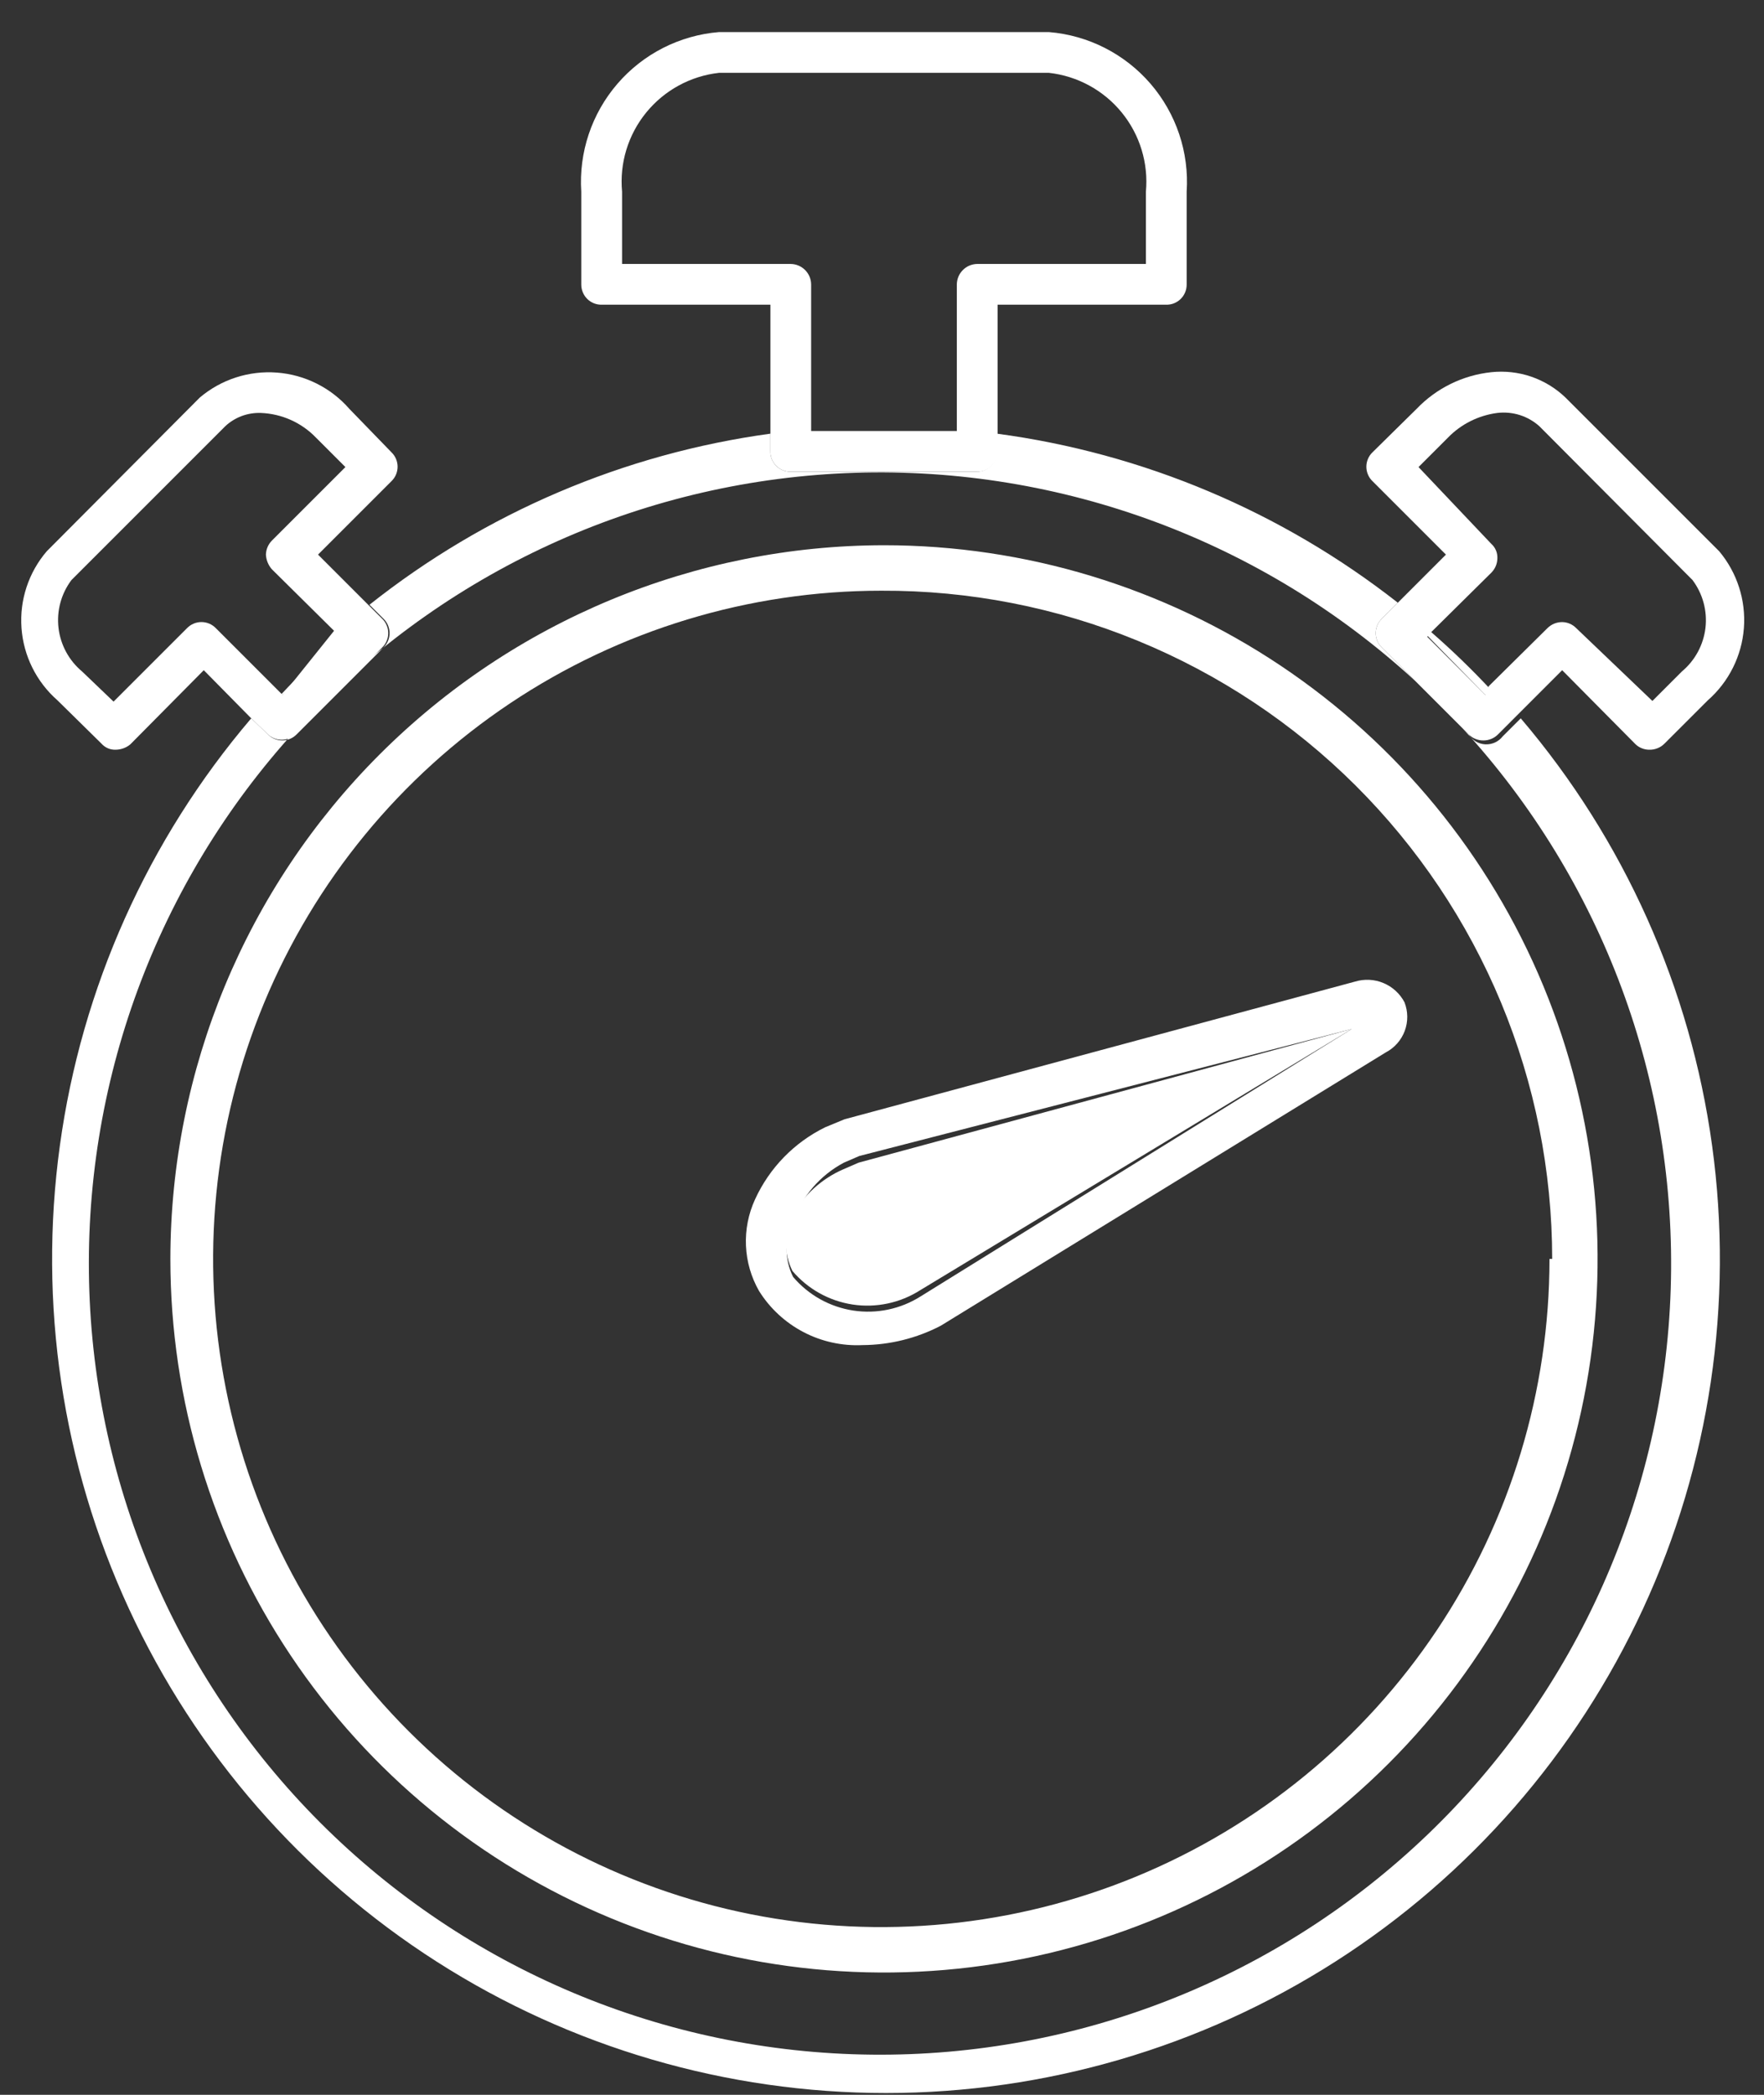
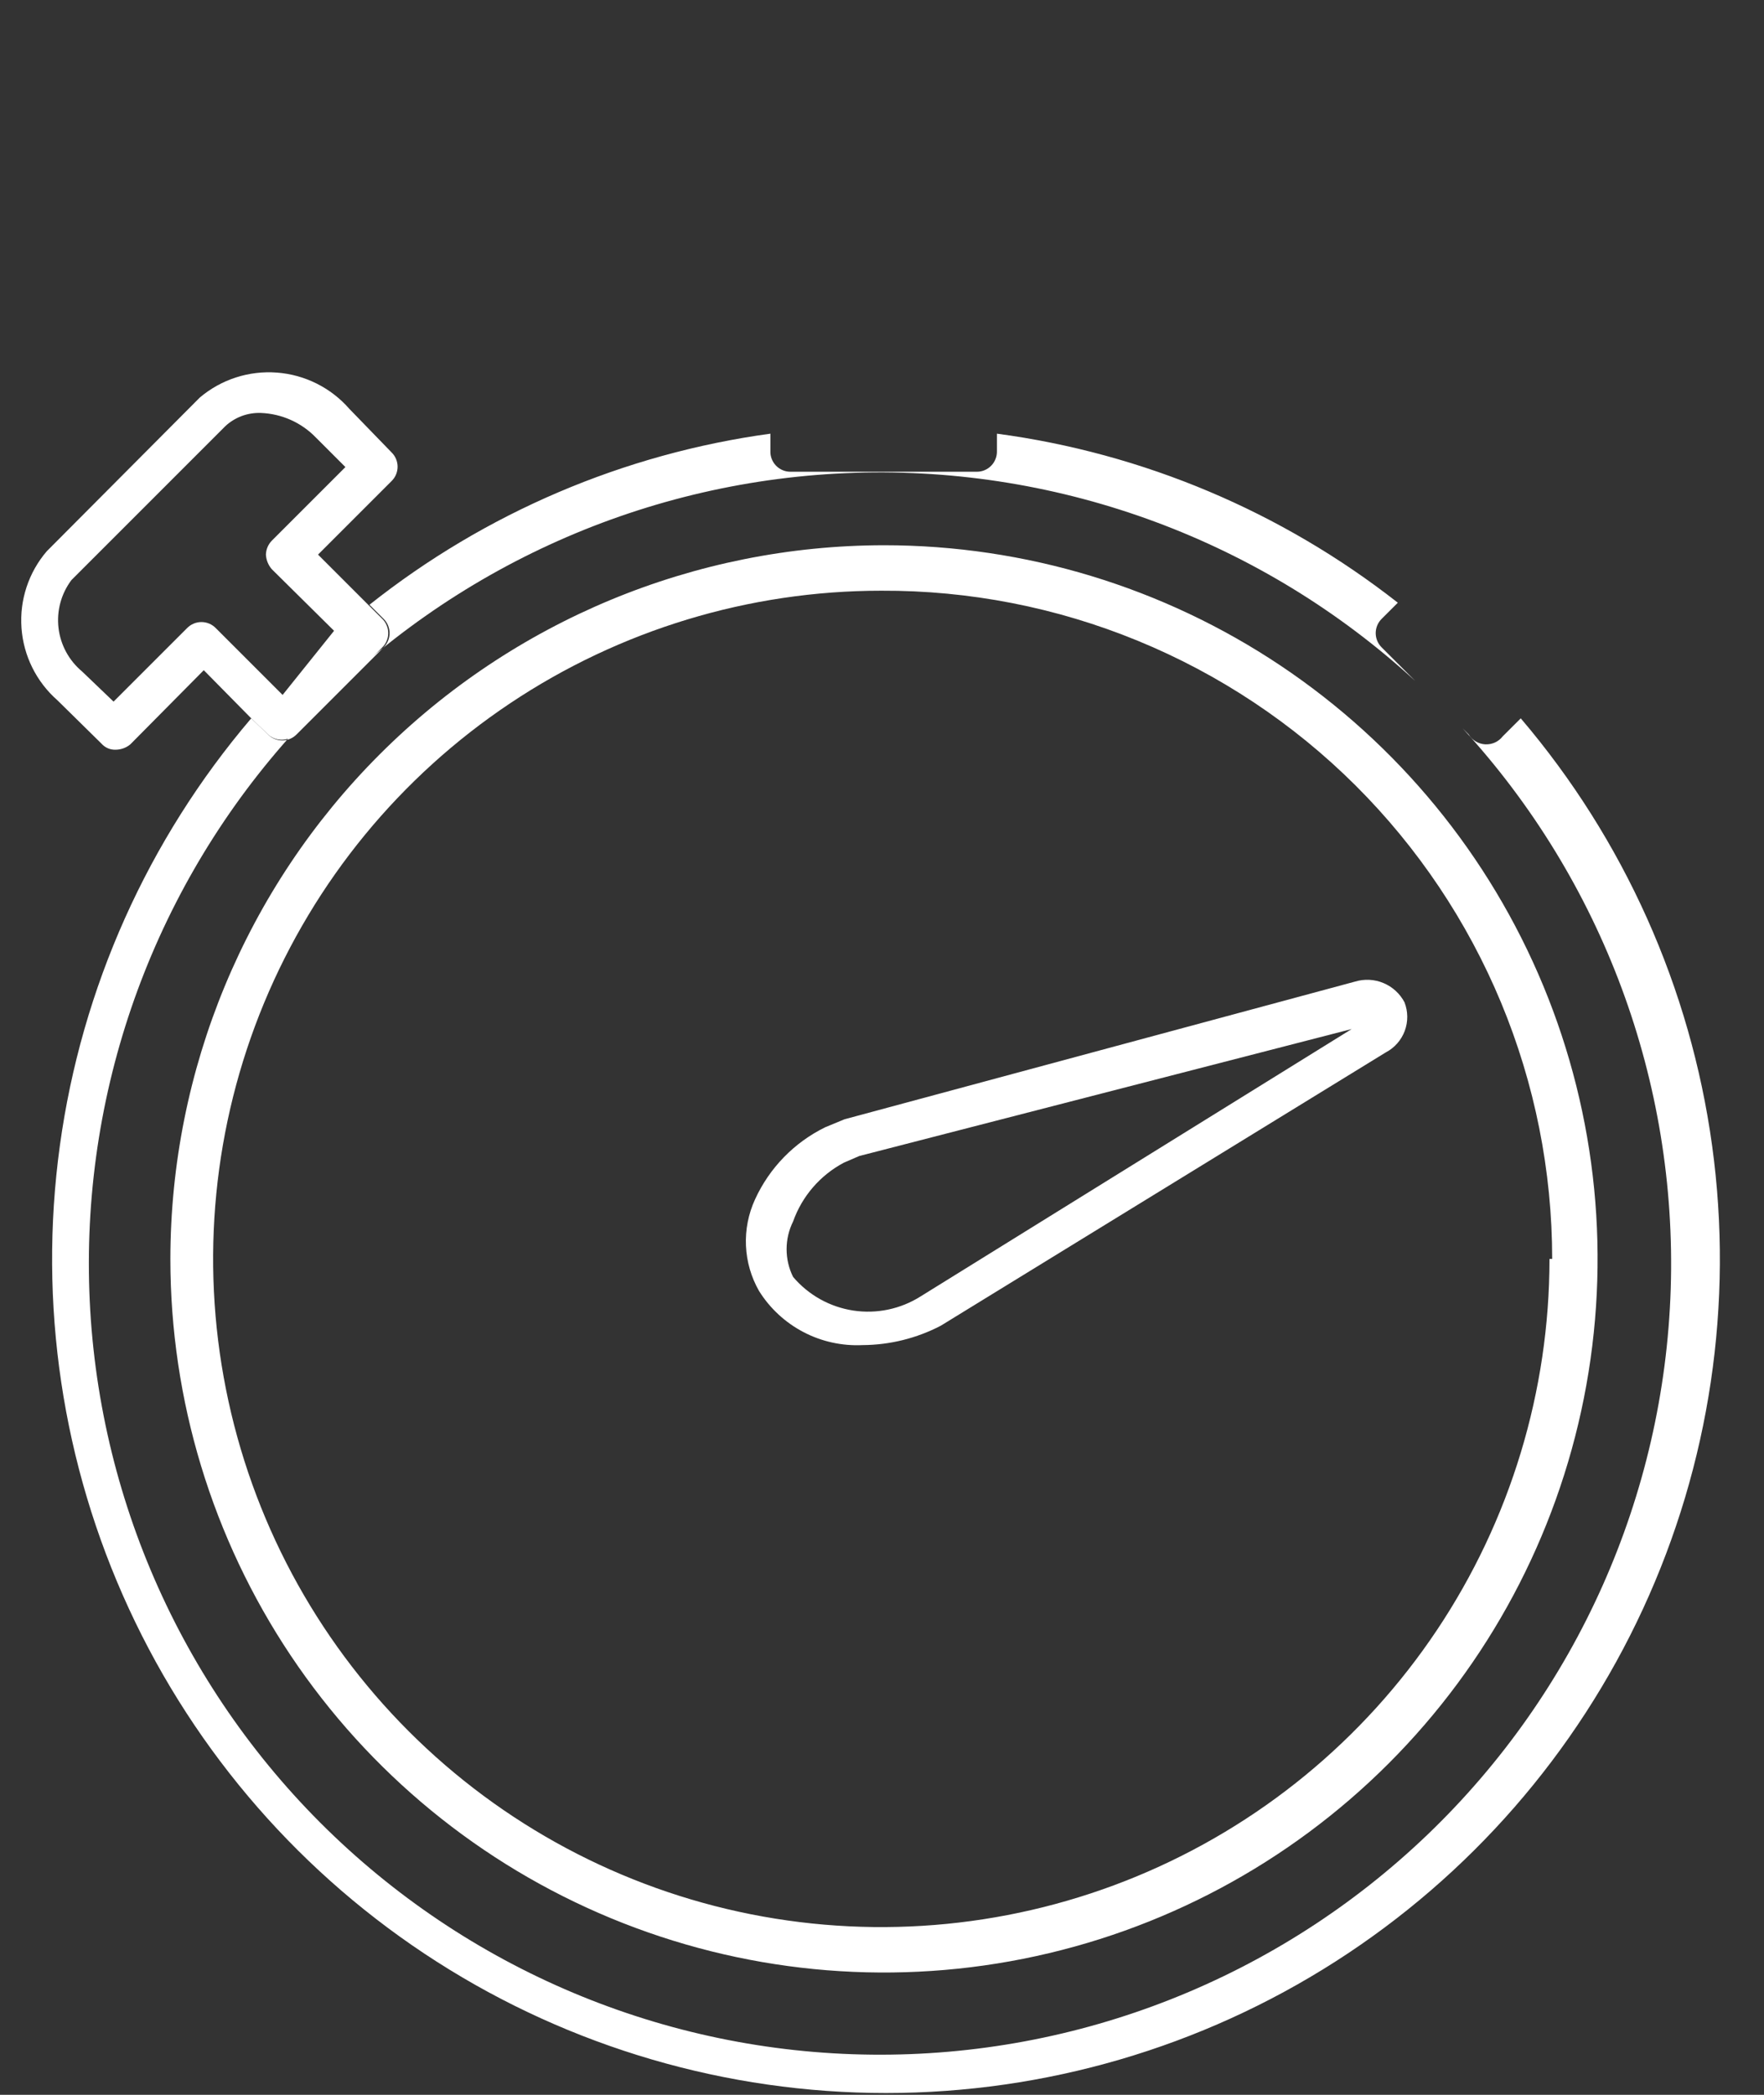
<svg xmlns="http://www.w3.org/2000/svg" width="48" height="57" viewBox="0 0 48 57" fill="none">
  <rect x="0" y="0" width="48" height="57" fill="#333333" stroke="none" />
-   <path d="M7.69 18.909L9.272 17.327C8.706 17.82 8.166 18.342 7.654 18.891L7.69 18.909Z" fill="white" />
-   <path d="M38.781 17.237L40.418 18.909L40.563 18.764C40.051 18.215 39.511 17.693 38.945 17.2L38.781 17.237Z" fill="white" />
  <path d="M39.963 19.982L39.799 19.818C43.608 23.965 45.641 29.438 45.462 35.066C45.283 40.693 42.906 46.027 38.841 49.923C34.776 53.819 29.347 55.967 23.717 55.907C18.087 55.848 12.705 53.584 8.723 49.603C4.742 45.622 2.479 40.239 2.419 34.609C2.36 28.979 4.508 23.55 8.404 19.485C12.3 15.421 17.633 13.044 23.261 12.865C28.888 12.686 34.362 14.719 38.508 18.527L37.599 17.618C37.547 17.567 37.506 17.507 37.477 17.439C37.449 17.372 37.434 17.3 37.434 17.227C37.434 17.154 37.449 17.082 37.477 17.015C37.506 16.948 37.547 16.887 37.599 16.836L38.036 16.4C34.875 13.921 31.108 12.332 27.127 11.8V12.273C27.129 12.346 27.117 12.419 27.09 12.487C27.064 12.555 27.024 12.618 26.973 12.67C26.922 12.723 26.861 12.765 26.794 12.793C26.727 12.822 26.654 12.836 26.581 12.836H21.508C21.435 12.836 21.363 12.822 21.295 12.793C21.228 12.765 21.167 12.723 21.116 12.67C21.065 12.618 21.025 12.555 20.999 12.487C20.973 12.419 20.96 12.346 20.963 12.273V11.8C16.975 12.346 13.207 13.953 10.054 16.455L10.436 16.836C10.488 16.887 10.529 16.948 10.558 17.015C10.586 17.082 10.601 17.154 10.601 17.227C10.601 17.3 10.586 17.372 10.558 17.439C10.529 17.507 10.488 17.567 10.436 17.618L8.072 19.982C8.021 20.034 7.96 20.076 7.893 20.104C7.826 20.132 7.754 20.147 7.681 20.147C7.608 20.147 7.536 20.132 7.469 20.104C7.402 20.076 7.341 20.034 7.29 19.982L6.836 19.546C4.025 22.844 2.218 26.879 1.629 31.173C1.039 35.466 1.691 39.839 3.508 43.773C5.325 47.708 8.23 51.04 11.881 53.375C15.531 55.71 19.775 56.951 24.108 56.951C28.442 56.951 32.685 55.71 36.336 53.375C39.987 51.04 42.892 47.708 44.709 43.773C46.526 39.839 47.178 35.466 46.588 31.173C45.998 26.879 44.191 22.844 41.381 19.546L40.89 20.036C40.834 20.109 40.761 20.166 40.678 20.204C40.595 20.241 40.504 20.258 40.412 20.253C40.321 20.248 40.232 20.22 40.154 20.173C40.076 20.126 40.01 20.06 39.963 19.982Z" fill="white" />
  <path d="M4.636 34.255C4.636 38.095 5.775 41.849 7.908 45.043C10.042 48.236 13.075 50.725 16.623 52.194C20.171 53.664 24.076 54.049 27.842 53.299C31.609 52.55 35.069 50.701 37.785 47.985C40.5 45.27 42.35 41.809 43.099 38.043C43.848 34.276 43.464 30.372 41.994 26.823C40.524 23.275 38.035 20.243 34.842 18.109C31.649 15.975 27.895 14.836 24.054 14.836C18.905 14.841 13.969 16.889 10.329 20.529C6.688 24.17 4.641 29.106 4.636 34.255ZM42.163 34.255C42.163 37.85 41.097 41.366 39.099 44.356C37.101 47.346 34.261 49.676 30.939 51.052C27.617 52.428 23.961 52.788 20.434 52.087C16.907 51.385 13.668 49.654 11.125 47.111C8.582 44.568 6.85 41.328 6.149 37.802C5.447 34.275 5.807 30.619 7.183 27.297C8.56 23.974 10.89 21.135 13.88 19.137C16.87 17.139 20.385 16.073 23.981 16.073C26.375 16.063 28.747 16.526 30.961 17.436C33.176 18.345 35.189 19.683 36.885 21.372C38.581 23.062 39.926 25.069 40.845 27.28C41.763 29.491 42.236 31.861 42.236 34.255H42.163Z" fill="white" />
-   <path d="M21.508 12.836H26.599C26.672 12.836 26.745 12.822 26.812 12.793C26.88 12.764 26.941 12.723 26.991 12.67C27.042 12.618 27.082 12.555 27.108 12.487C27.135 12.419 27.147 12.346 27.145 12.273V8.291H31.727C31.8 8.293 31.873 8.281 31.941 8.255C32.009 8.228 32.071 8.189 32.124 8.138C32.177 8.087 32.218 8.026 32.247 7.958C32.276 7.891 32.29 7.819 32.29 7.745V5.218C32.361 4.147 32.007 3.092 31.307 2.279C30.606 1.466 29.614 0.961 28.545 0.873H19.563C18.493 0.961 17.501 1.466 16.801 2.279C16.1 3.092 15.747 4.147 15.817 5.218V7.745C15.817 7.819 15.832 7.891 15.861 7.958C15.889 8.026 15.931 8.087 15.984 8.138C16.036 8.189 16.098 8.228 16.167 8.255C16.235 8.281 16.308 8.293 16.381 8.291H20.963V12.273C20.96 12.346 20.973 12.419 20.999 12.487C21.025 12.555 21.065 12.618 21.116 12.67C21.167 12.723 21.228 12.764 21.295 12.793C21.363 12.822 21.435 12.836 21.508 12.836ZM16.927 7.182V5.218C16.855 4.441 17.091 3.667 17.584 3.062C18.077 2.457 18.787 2.069 19.563 1.982H28.545C29.32 2.069 30.031 2.457 30.524 3.062C31.017 3.667 31.253 4.441 31.181 5.218V7.182H26.599C26.45 7.182 26.306 7.241 26.201 7.347C26.095 7.453 26.036 7.596 26.036 7.745V11.727H22.072V7.745C22.072 7.596 22.013 7.453 21.907 7.347C21.801 7.241 21.658 7.182 21.508 7.182H16.927Z" fill="white" />
  <path d="M8.036 19.982L10.399 17.618C10.452 17.567 10.493 17.507 10.521 17.439C10.55 17.372 10.564 17.3 10.564 17.227C10.564 17.154 10.55 17.082 10.521 17.015C10.493 16.948 10.452 16.887 10.399 16.836L10.018 16.455L8.654 15.091L10.654 13.091C10.706 13.04 10.748 12.979 10.776 12.912C10.804 12.845 10.819 12.773 10.819 12.7C10.819 12.627 10.804 12.555 10.776 12.488C10.748 12.421 10.706 12.36 10.654 12.309L9.508 11.127C9.006 10.551 8.298 10.196 7.535 10.138C6.773 10.08 6.019 10.324 5.436 10.818L1.272 15C0.777 15.578 0.53 16.328 0.585 17.087C0.639 17.846 0.991 18.553 1.563 19.055L2.763 20.236C2.811 20.29 2.87 20.332 2.936 20.361C3.002 20.389 3.073 20.402 3.145 20.4C3.291 20.399 3.432 20.348 3.545 20.255L5.545 18.236L6.836 19.546L7.29 19.982C7.391 20.076 7.525 20.129 7.663 20.129C7.801 20.129 7.935 20.076 8.036 19.982ZM5.872 17.091C5.821 17.039 5.76 16.997 5.693 16.969C5.626 16.941 5.554 16.926 5.481 16.926C5.408 16.926 5.336 16.941 5.269 16.969C5.202 16.997 5.141 17.039 5.09 17.091L3.09 19.091L2.236 18.273C1.877 17.974 1.646 17.549 1.592 17.085C1.538 16.622 1.664 16.155 1.945 15.782L6.127 11.6C6.255 11.479 6.407 11.385 6.572 11.322C6.738 11.26 6.914 11.231 7.09 11.236C7.662 11.256 8.203 11.497 8.599 11.909L9.399 12.709L7.399 14.709C7.298 14.811 7.24 14.947 7.236 15.091C7.243 15.239 7.301 15.38 7.399 15.491L9.09 17.164L7.69 18.909L7.599 18.818L5.872 17.091Z" fill="white" />
-   <path d="M44.508 20.255C44.612 20.351 44.749 20.403 44.89 20.4C44.964 20.401 45.038 20.386 45.106 20.358C45.175 20.33 45.237 20.289 45.29 20.236L46.472 19.055C47.043 18.553 47.395 17.848 47.453 17.09C47.51 16.333 47.269 15.582 46.781 15L42.599 10.818C42.334 10.563 42.015 10.369 41.667 10.249C41.318 10.13 40.947 10.088 40.581 10.127C39.805 10.209 39.084 10.563 38.545 11.127L37.345 12.309C37.292 12.36 37.251 12.421 37.223 12.488C37.194 12.555 37.18 12.627 37.18 12.7C37.18 12.773 37.194 12.845 37.223 12.912C37.251 12.979 37.292 13.04 37.345 13.091L39.345 15.091L38.036 16.4L37.599 16.837C37.547 16.887 37.505 16.948 37.477 17.015C37.449 17.082 37.434 17.154 37.434 17.227C37.434 17.3 37.449 17.372 37.477 17.439C37.505 17.507 37.547 17.567 37.599 17.618L38.508 18.527L39.799 19.818L39.963 19.982C40.015 20.035 40.078 20.077 40.146 20.105C40.215 20.134 40.288 20.148 40.363 20.148C40.437 20.148 40.511 20.134 40.58 20.105C40.648 20.077 40.711 20.035 40.763 19.982L41.254 19.491L42.508 18.236L44.508 20.255ZM40.508 18.673L40.417 18.909L38.836 17.327L38.945 17.2L40.581 15.582C40.633 15.529 40.675 15.467 40.703 15.398C40.731 15.33 40.745 15.256 40.745 15.182C40.747 15.11 40.734 15.039 40.705 14.973C40.677 14.907 40.635 14.848 40.581 14.8L38.599 12.709L39.399 11.909C39.758 11.539 40.233 11.302 40.745 11.236C40.95 11.212 41.159 11.232 41.357 11.294C41.554 11.357 41.736 11.461 41.89 11.6L46.054 15.782C46.334 16.155 46.461 16.622 46.407 17.086C46.352 17.549 46.122 17.974 45.763 18.273L44.963 19.073L42.89 17.091C42.789 16.988 42.652 16.929 42.508 16.927C42.434 16.927 42.361 16.941 42.292 16.969C42.223 16.997 42.161 17.039 42.108 17.091L40.508 18.673Z" fill="white" />
-   <path d="M21.562 33.073C21.446 33.307 21.385 33.565 21.385 33.827C21.385 34.089 21.446 34.347 21.562 34.582C21.98 35.074 22.562 35.399 23.2 35.496C23.838 35.593 24.49 35.455 25.035 35.109L36.781 28L23.363 31.636L22.944 31.818C22.358 32.073 21.873 32.514 21.562 33.073Z" fill="white" />
  <path d="M22.454 30.673C21.61 31.087 20.935 31.781 20.545 32.636C20.364 33.03 20.279 33.462 20.298 33.895C20.317 34.328 20.439 34.751 20.654 35.127C20.95 35.601 21.368 35.987 21.863 36.246C22.358 36.505 22.914 36.627 23.472 36.6C24.213 36.596 24.942 36.415 25.599 36.073L37.708 28.636C37.946 28.512 38.13 28.303 38.224 28.052C38.318 27.8 38.315 27.523 38.218 27.273C38.094 27.037 37.892 26.852 37.646 26.749C37.401 26.646 37.127 26.632 36.872 26.709L22.981 30.455L22.454 30.673ZM36.781 28L25.054 35.273C24.509 35.619 23.857 35.757 23.219 35.66C22.58 35.563 21.999 35.238 21.581 34.745C21.464 34.511 21.404 34.253 21.404 33.991C21.404 33.729 21.464 33.471 21.581 33.236C21.825 32.549 22.318 31.978 22.963 31.636L23.381 31.455L36.781 28Z" fill="white" />
</svg>